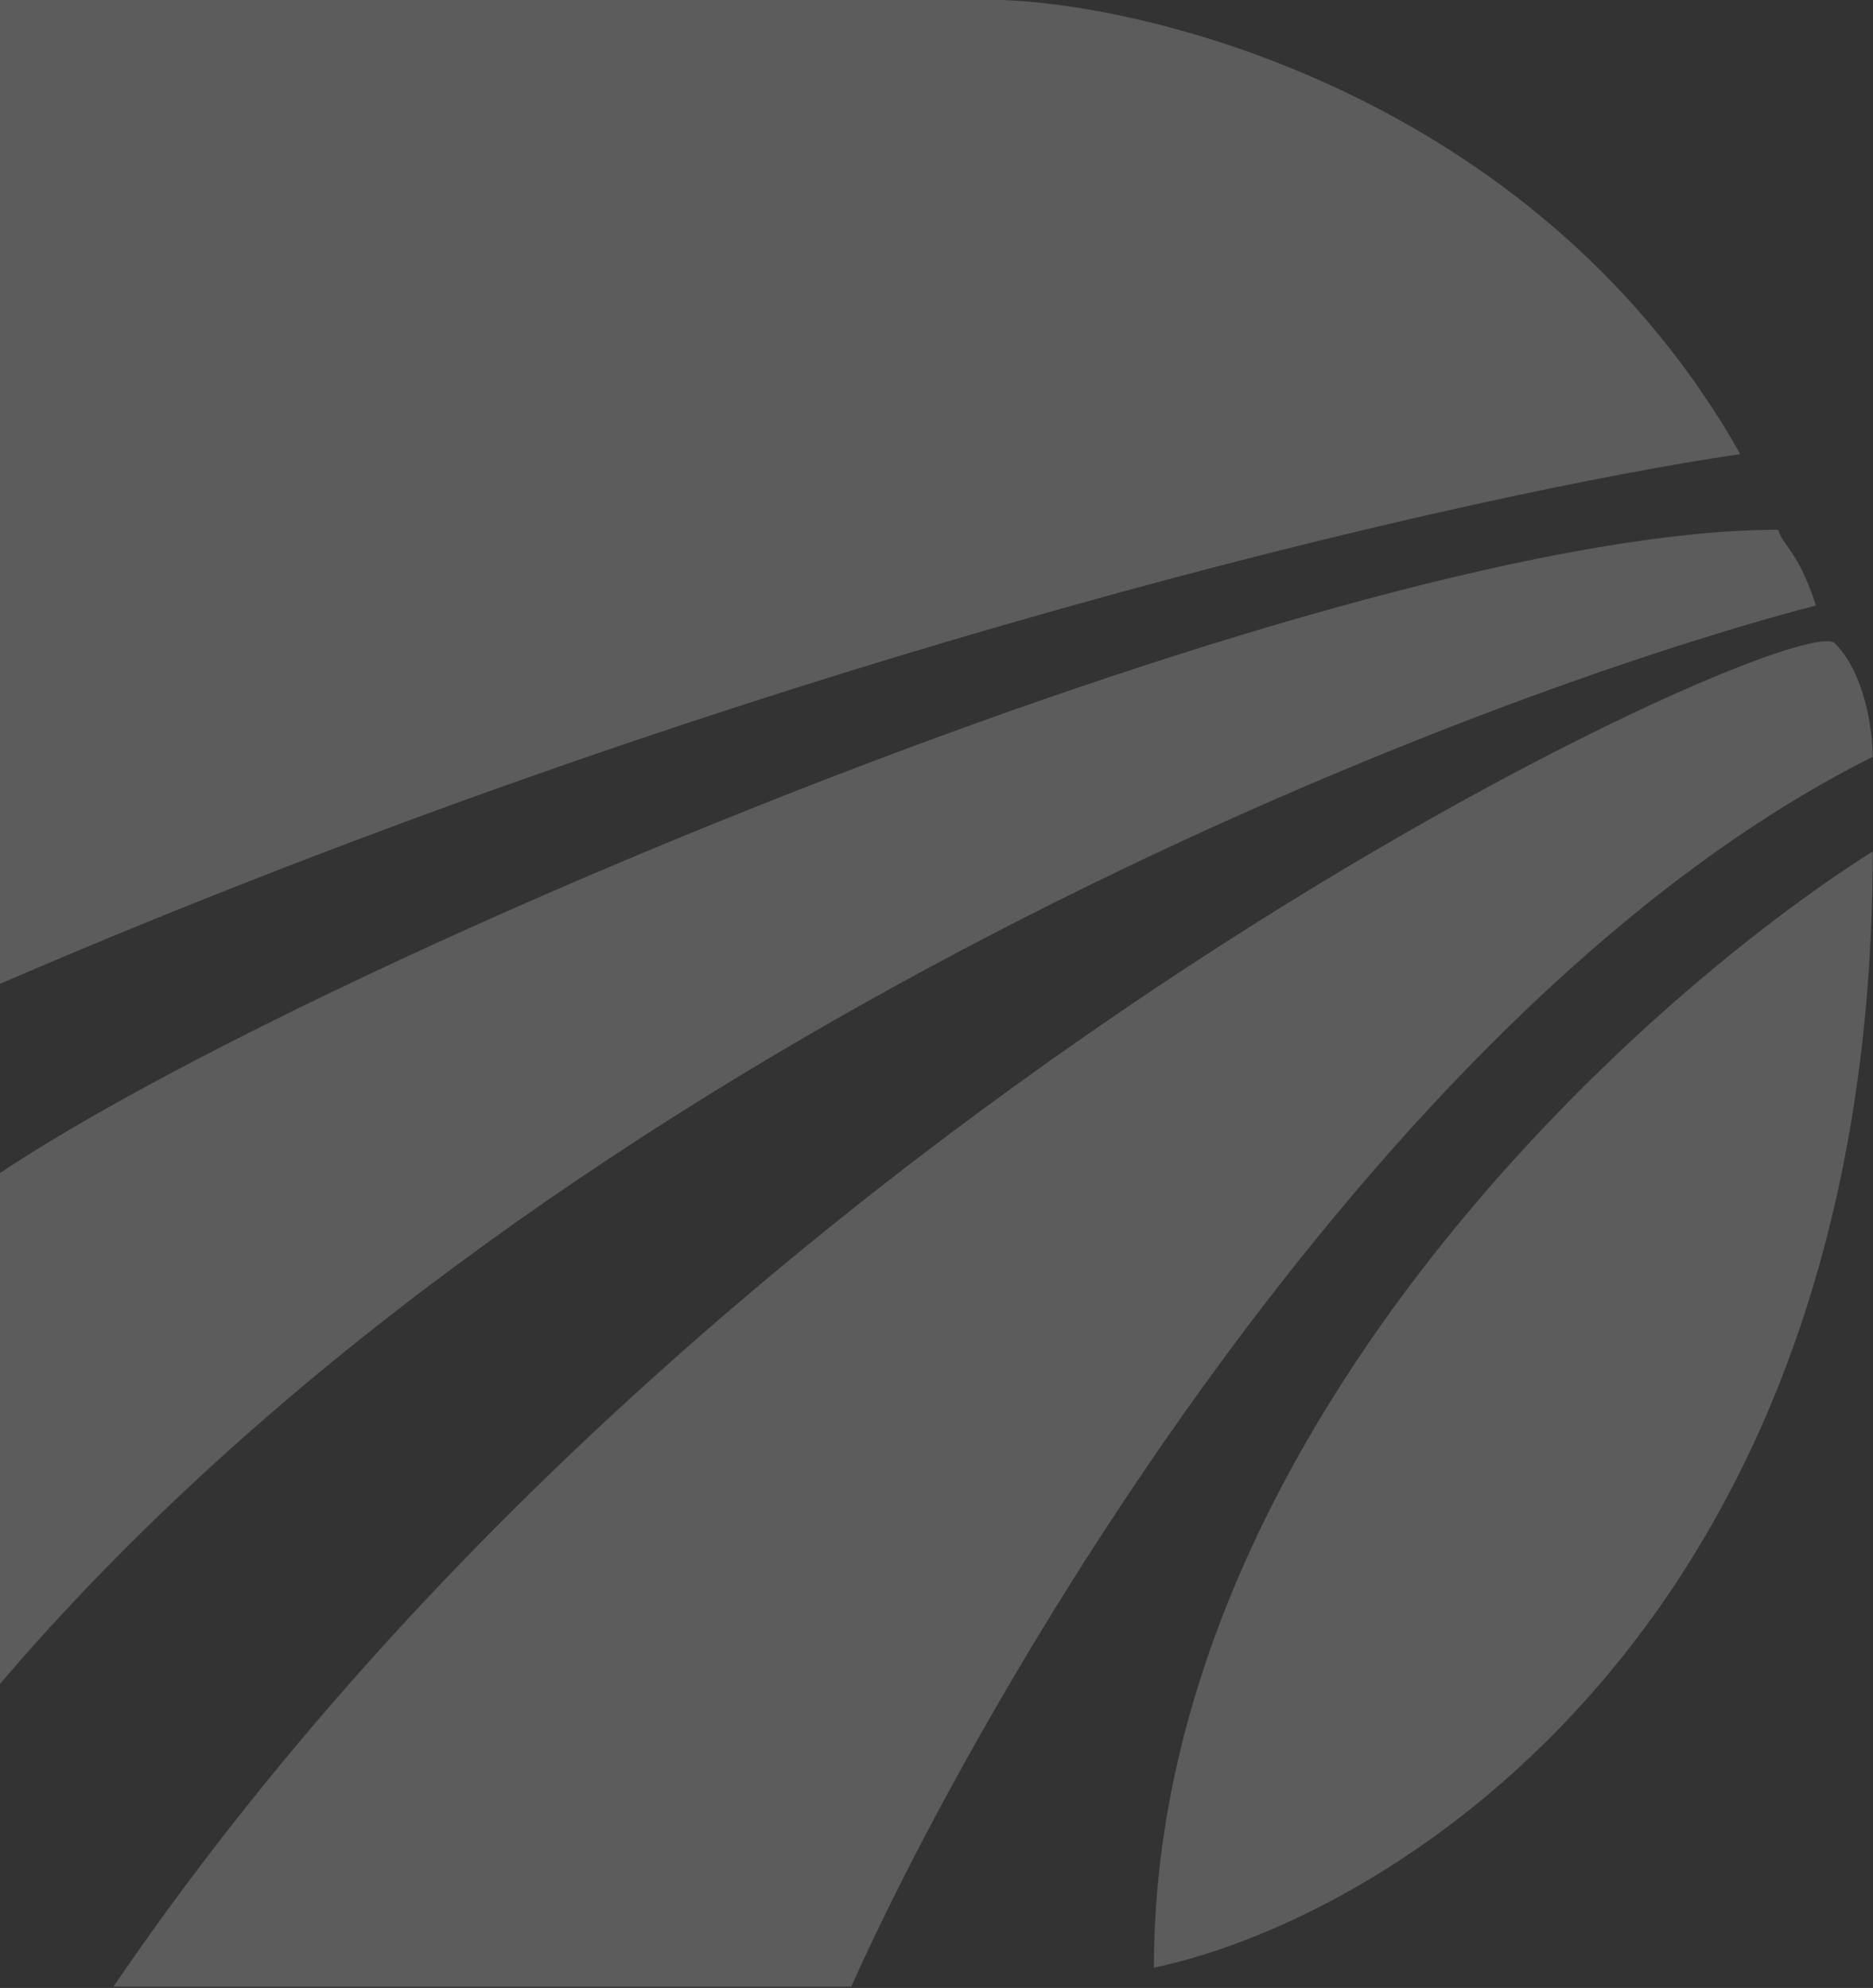
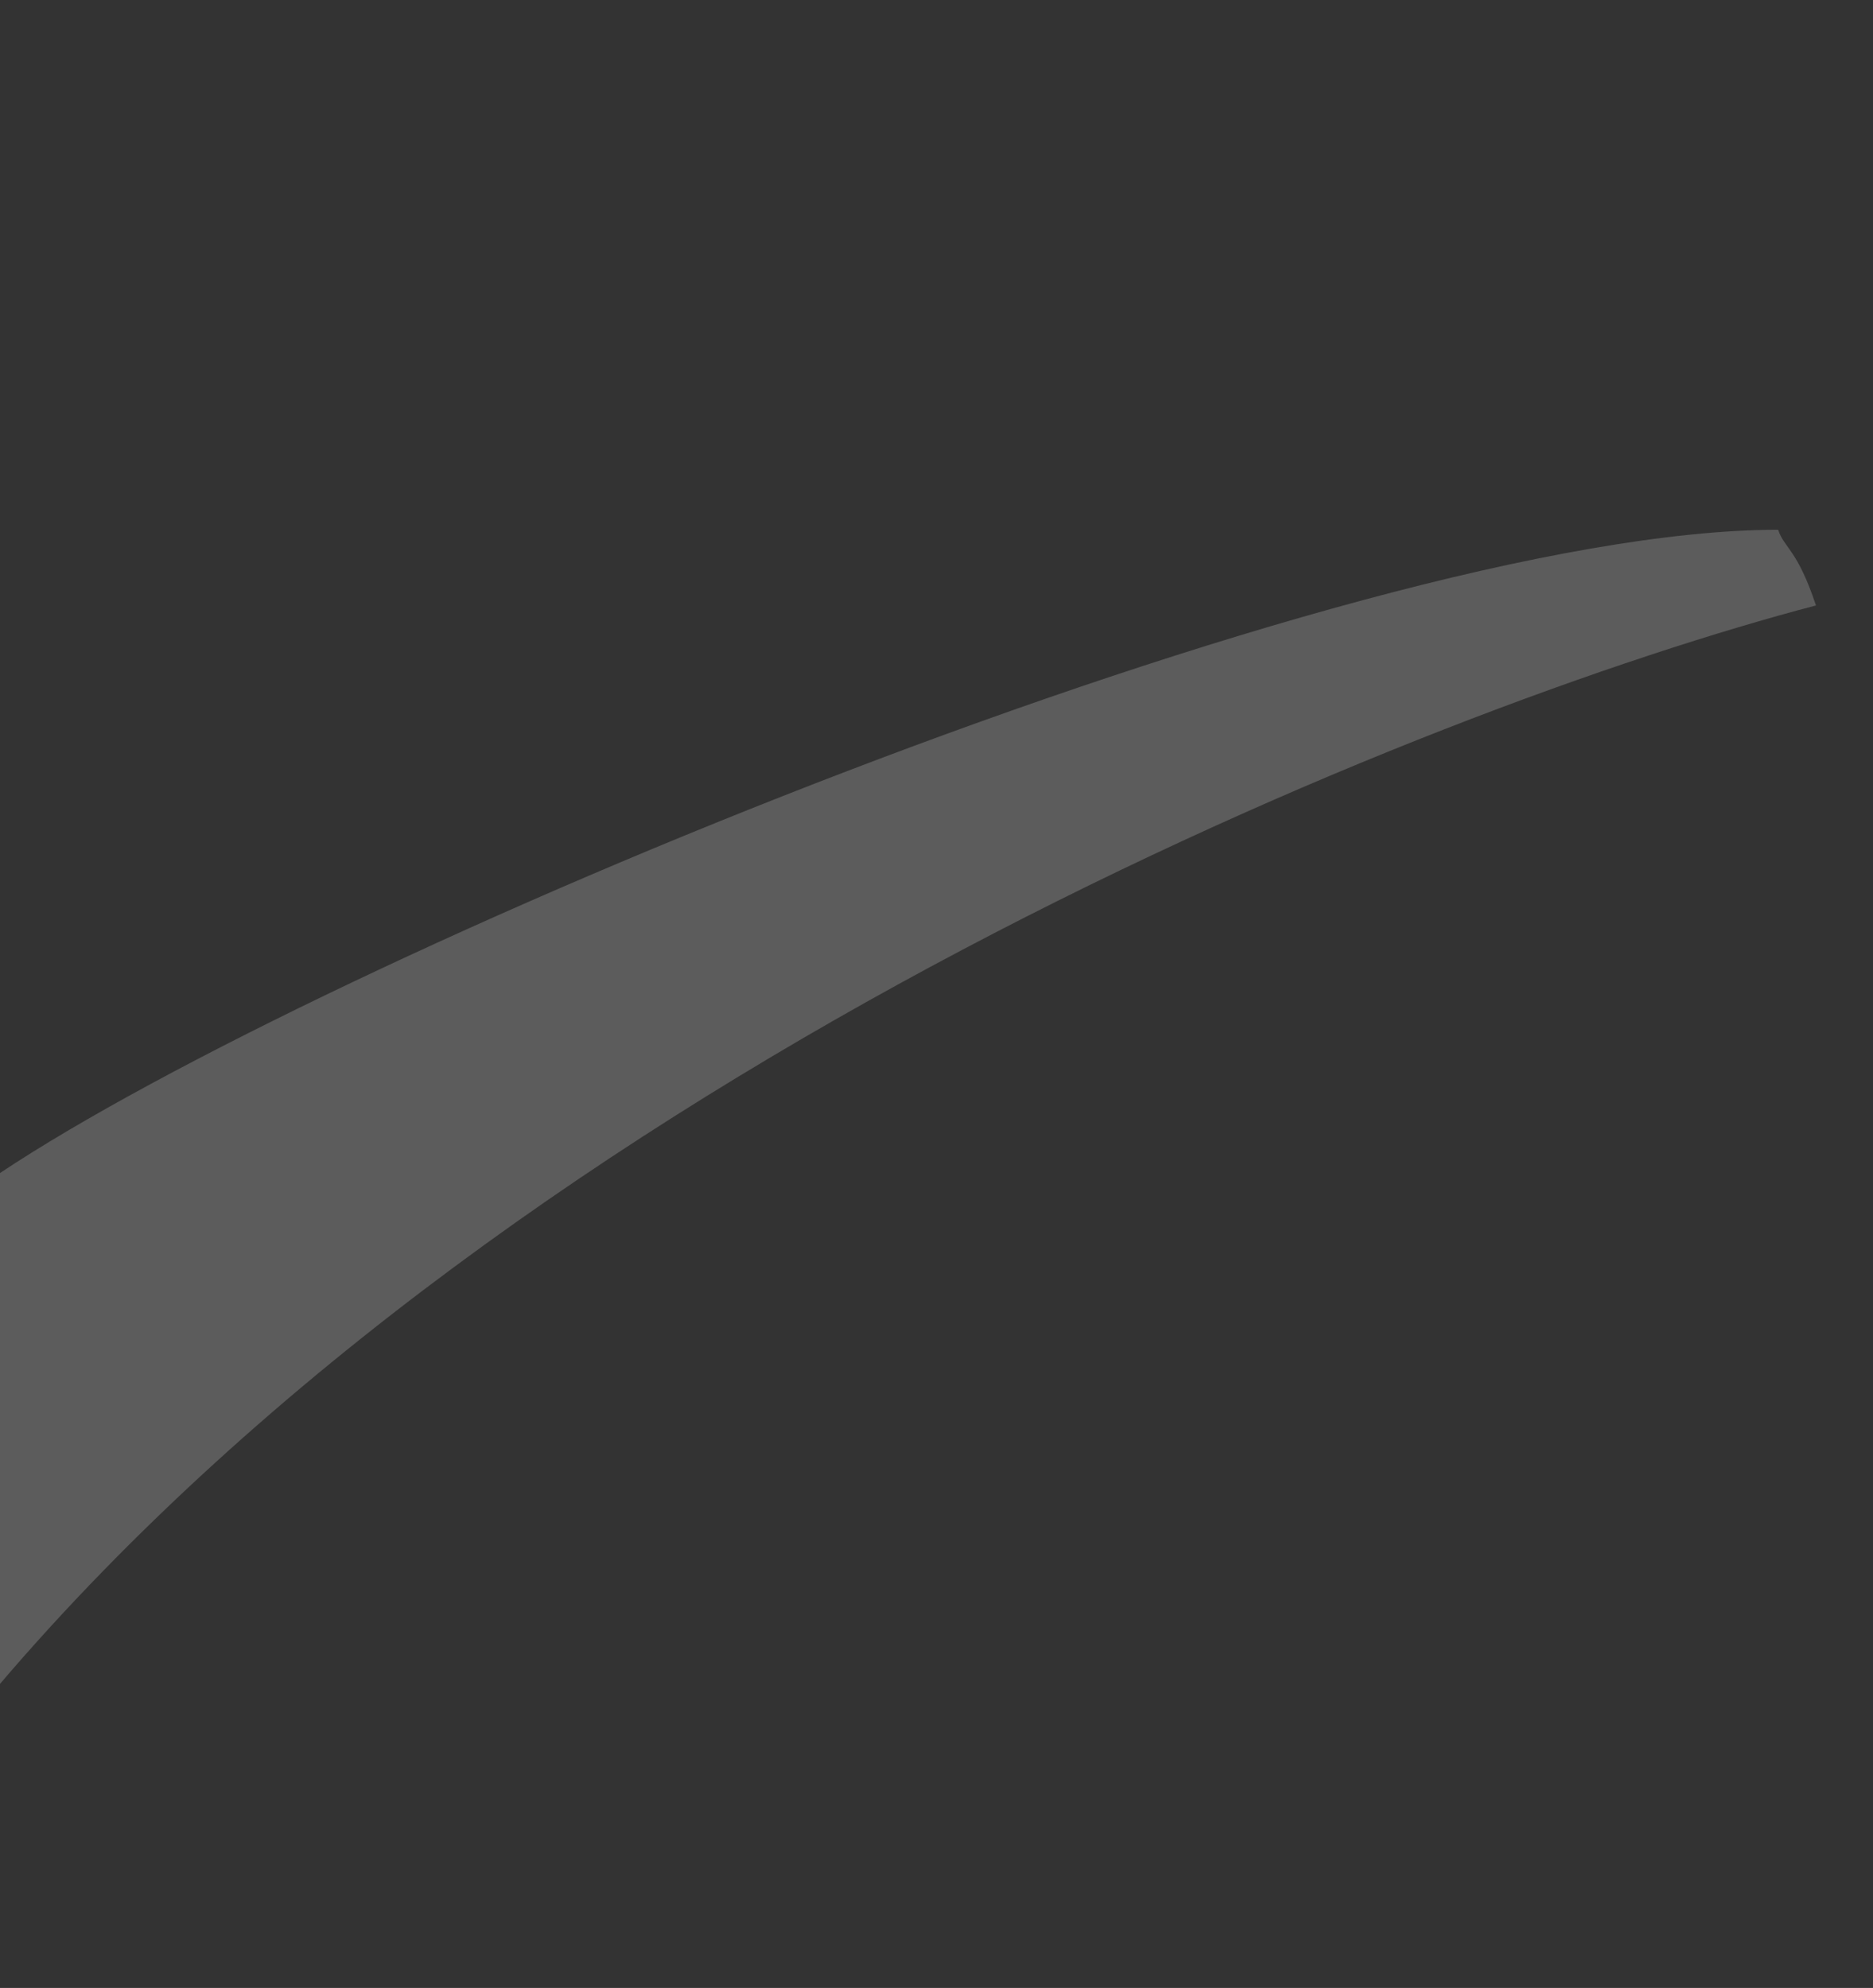
<svg xmlns="http://www.w3.org/2000/svg" width="1177" height="1249" viewBox="0 0 1177 1249" fill="none">
  <rect x="0" y="0" width="1177" height="1249" fill="#333333" stroke="none" />
-   <path d="M0 0V618.132C484.996 408.918 931.161 309.066 1093.62 285.292C969.992 66.568 733.04 3.962 630.019 0H0Z" fill="white" fill-opacity="0.2" />
  <path d="M0 737.004V1057.96C332.84 668.059 899.46 443.789 1141.17 380.39C1129.28 344.728 1121.36 344.728 1117.39 332.841C845.533 332.841 202.082 602.282 0 737.004Z" fill="white" fill-opacity="0.2" />
-   <path d="M534.922 1248.15H71.323C451.712 689.455 1129.28 380.389 1153.05 404.164C1162.28 413.393 1168.16 426.73 1171.75 439.825C1175.57 453.714 1176.83 467.33 1176.83 475.487C872.517 627.642 622.095 1053.99 534.922 1248.15Z" fill="white" fill-opacity="0.2" />
-   <path d="M725.115 1236.26C875.685 1204.56 1176.83 1019.92 1176.83 534.92C1026.26 630.017 725.115 903.422 725.115 1236.26Z" fill="white" fill-opacity="0.2" />
</svg>